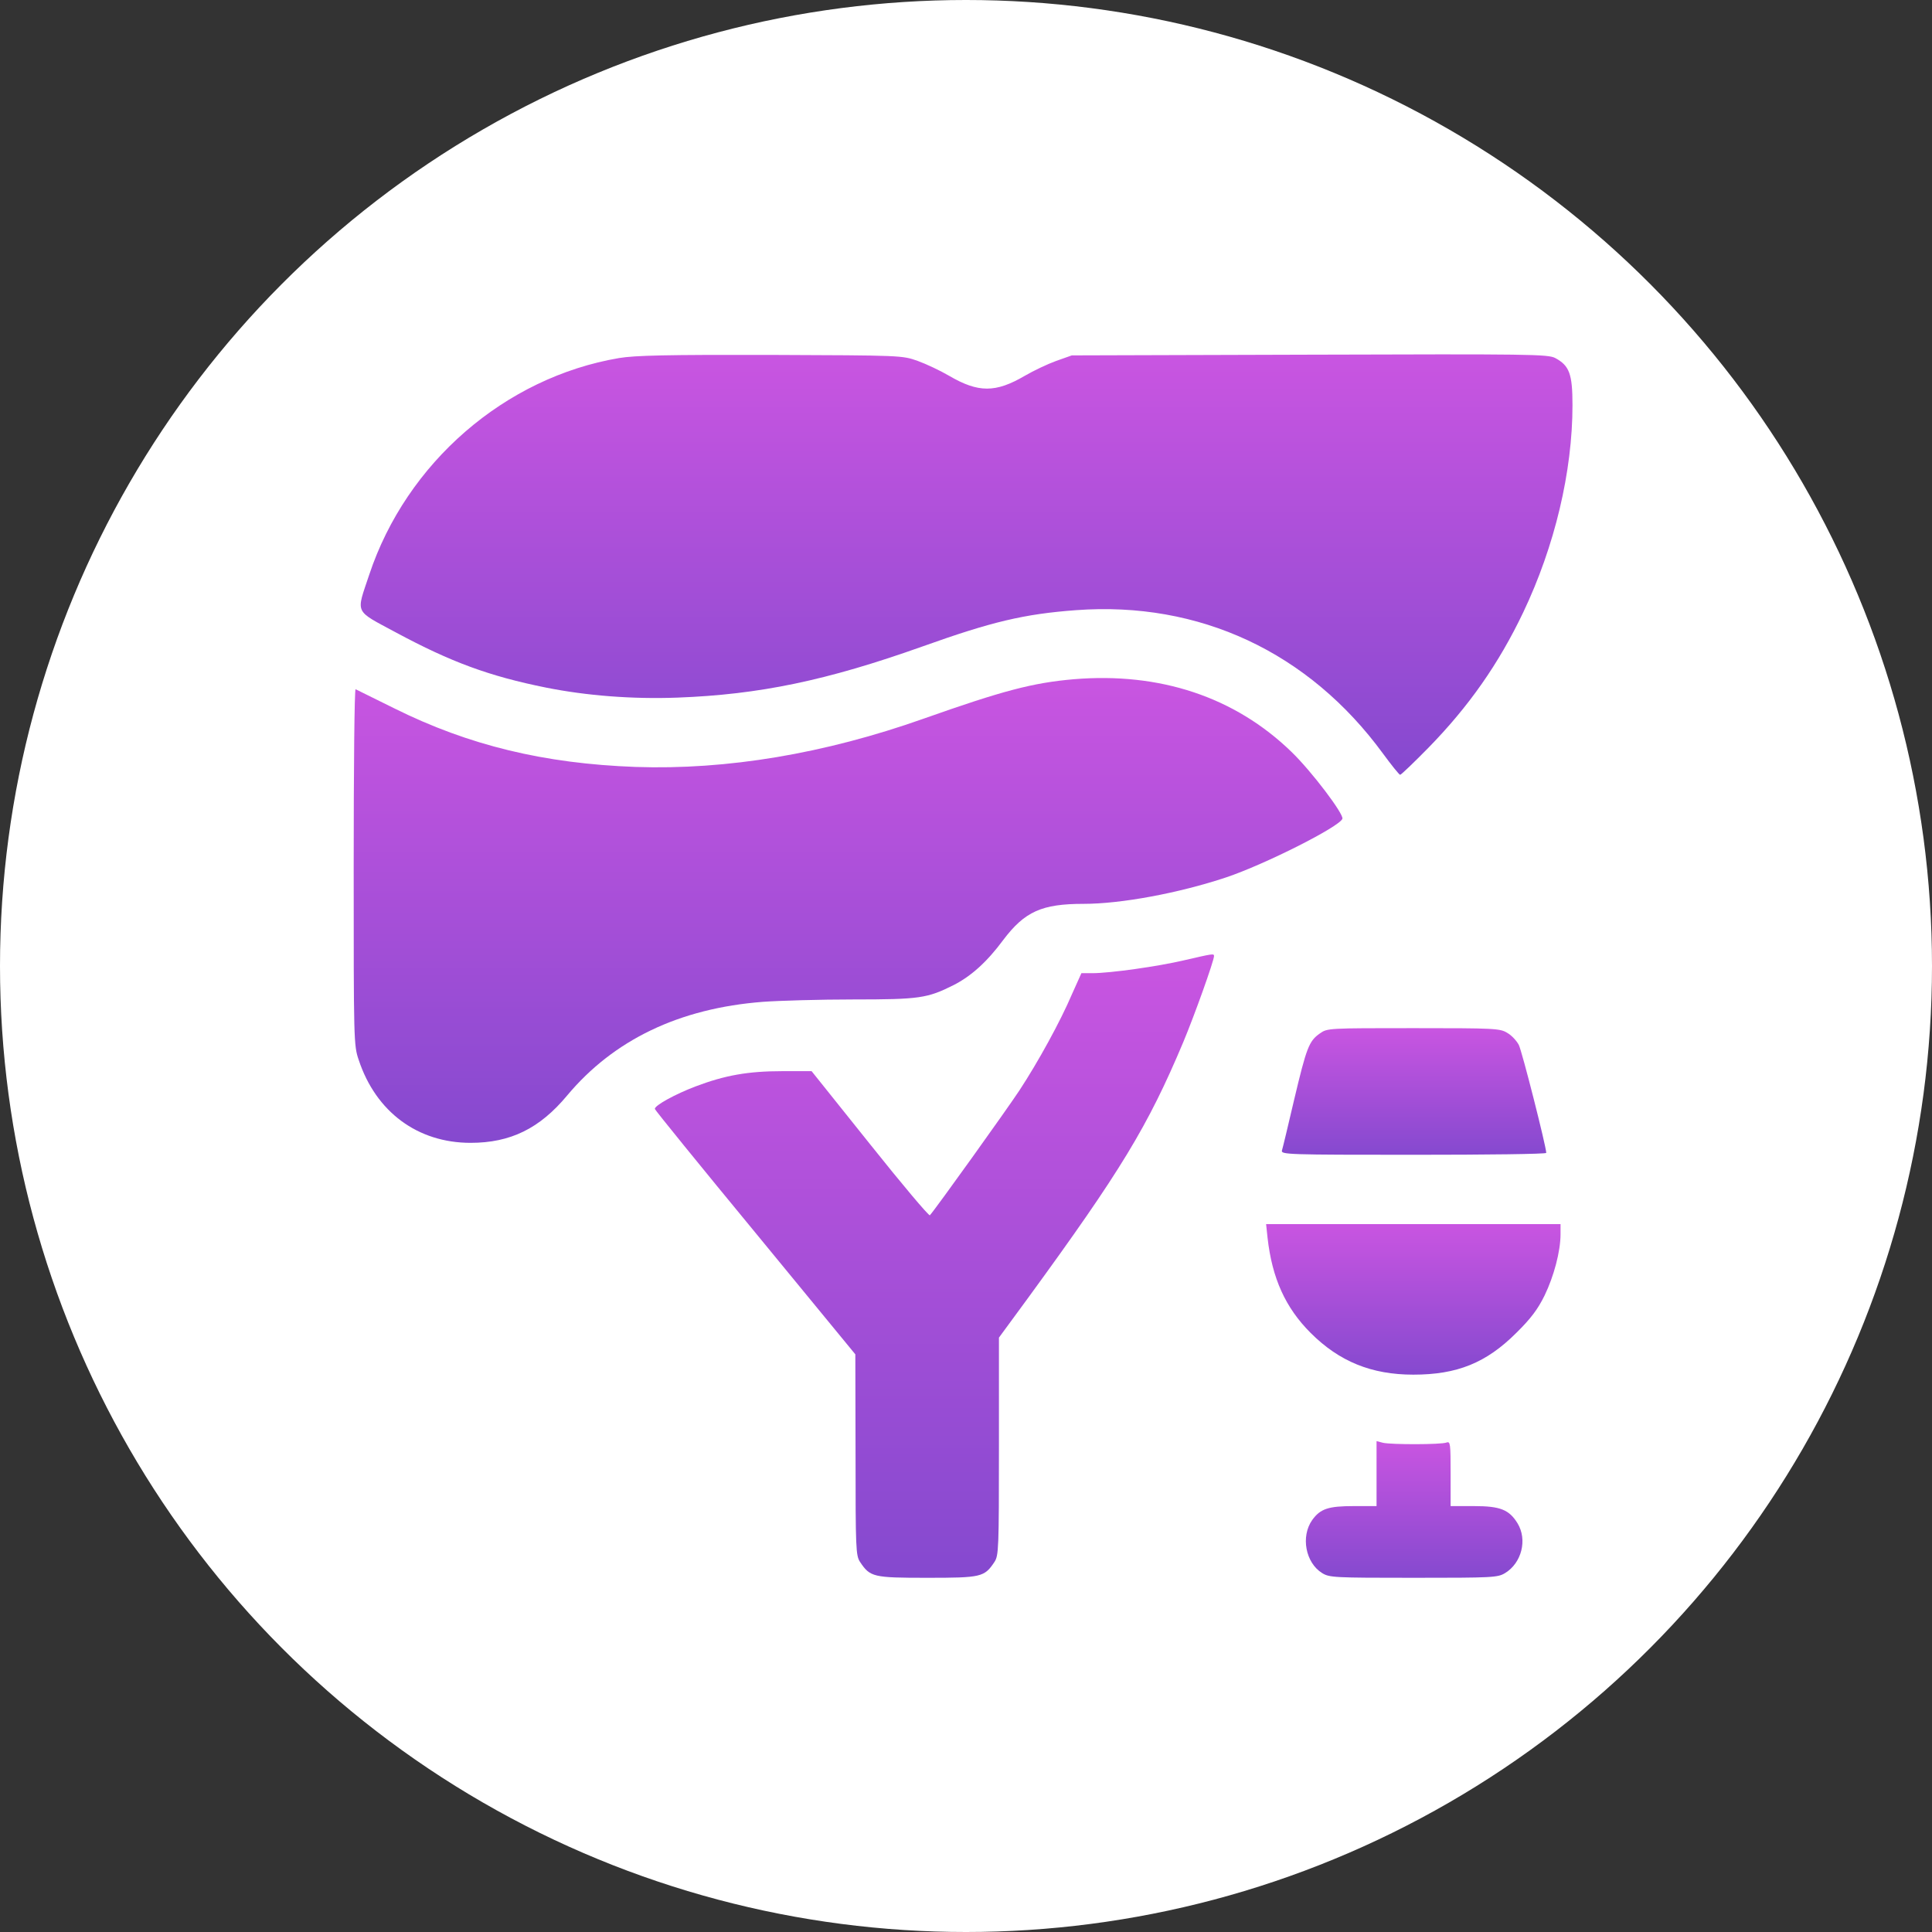
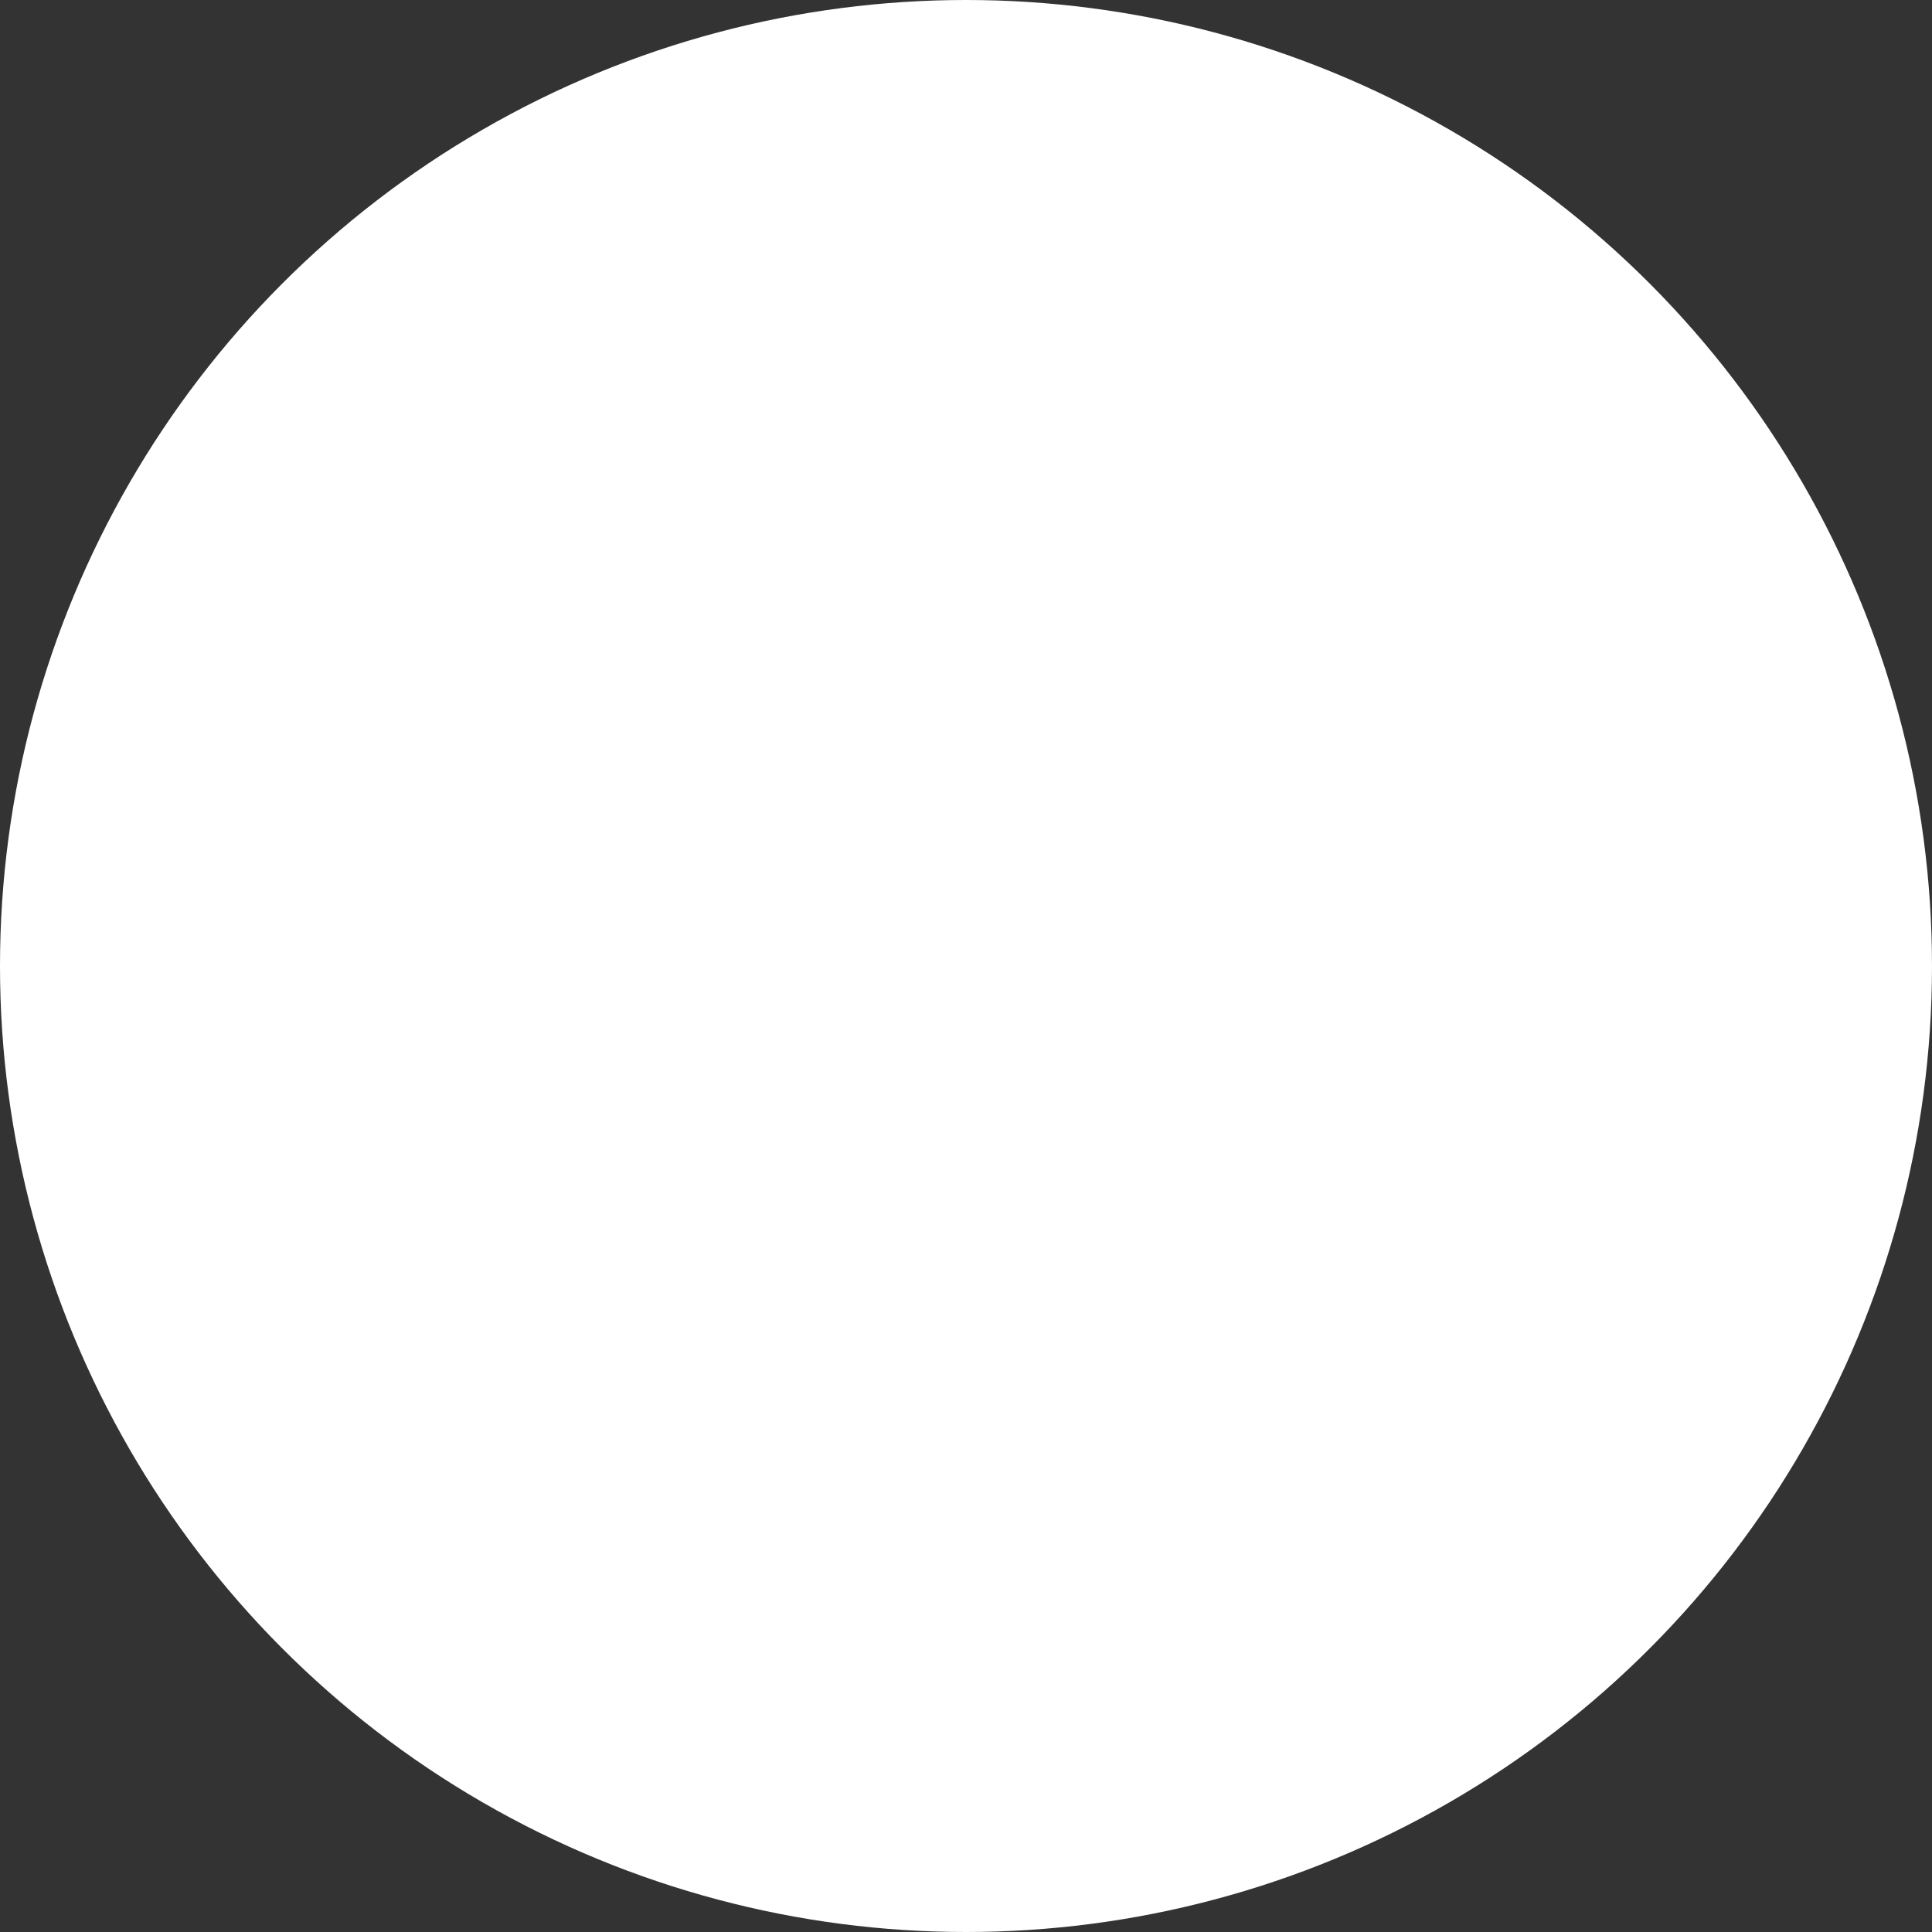
<svg xmlns="http://www.w3.org/2000/svg" width="60" height="60" viewBox="0 0 60 60" fill="none">
  <rect x="0" y="0" width="60" height="60" fill="#333333" stroke="none" />
  <circle cx="30" cy="30" r="30" fill="white" />
  <g clip-path="url(#clip0_323_262)">
    <path d="M19.229 11.119C15.681 11.72 12.623 14.37 11.466 17.85C11.057 19.082 10.983 18.934 12.304 19.646C14.004 20.559 15.184 20.997 16.958 21.354C18.22 21.606 19.637 21.717 21.04 21.665C23.585 21.569 25.664 21.138 28.647 20.077C30.807 19.305 31.809 19.068 33.419 18.949C37.249 18.667 40.641 20.248 42.949 23.402C43.216 23.766 43.454 24.062 43.483 24.062C43.513 24.062 43.907 23.684 44.359 23.224C45.614 21.94 46.541 20.619 47.306 19.016C48.285 16.96 48.835 14.644 48.835 12.581C48.835 11.609 48.738 11.356 48.3 11.119C48.07 11 47.536 10.993 40.671 11.015L33.286 11.037L32.803 11.208C32.536 11.304 32.098 11.512 31.831 11.668C30.918 12.202 30.384 12.202 29.471 11.668C29.204 11.512 28.766 11.304 28.499 11.208C28.016 11.037 28.002 11.037 23.934 11.022C20.698 11.015 19.726 11.037 19.229 11.119Z" fill="url(#paint0_linear_323_262)" />
-     <path d="M33.346 21.094C32.07 21.205 31.142 21.45 28.686 22.318C25.605 23.409 22.577 23.914 19.742 23.818C16.9 23.714 14.562 23.15 12.246 21.999C11.615 21.688 11.073 21.42 11.044 21.405C11.007 21.391 10.984 23.869 10.984 26.913C10.984 32.323 10.984 32.464 11.14 32.917C11.675 34.535 12.973 35.492 14.614 35.492C15.853 35.492 16.759 35.047 17.612 34.023C19.059 32.293 21.093 31.314 23.691 31.113C24.195 31.076 25.457 31.039 26.503 31.039C28.559 31.039 28.797 31.002 29.613 30.594C30.155 30.319 30.652 29.874 31.157 29.191C31.825 28.308 32.352 28.07 33.651 28.07C34.823 28.07 36.612 27.736 38.082 27.247C39.277 26.846 41.592 25.68 41.689 25.428C41.741 25.287 40.731 23.951 40.108 23.35C38.349 21.643 36.018 20.871 33.346 21.094Z" fill="url(#paint1_linear_323_262)" />
-     <path d="M36.775 29.822C35.959 30.015 34.467 30.223 33.925 30.223H33.584L33.294 30.868C32.931 31.722 32.241 32.976 31.662 33.859C31.276 34.446 29.049 37.556 28.878 37.741C28.849 37.771 28.01 36.776 27.016 35.529L25.205 33.266H24.292C23.238 33.266 22.518 33.392 21.598 33.741C20.974 33.978 20.336 34.327 20.336 34.438C20.336 34.468 21.739 36.197 23.453 38.275L26.563 42.06L26.57 45.178C26.57 48.102 26.578 48.31 26.711 48.51C27.023 48.978 27.119 49 28.797 49C30.474 49 30.571 48.978 30.882 48.51C31.016 48.31 31.023 48.102 31.023 44.918V41.541L31.922 40.316C34.809 36.361 35.647 34.98 36.746 32.368C37.094 31.536 37.703 29.837 37.703 29.688C37.703 29.607 37.644 29.622 36.775 29.822Z" fill="url(#paint2_linear_323_262)" />
    <path d="M40.992 32.093C40.65 32.331 40.576 32.531 40.19 34.156C40.005 34.95 39.834 35.663 39.812 35.73C39.775 35.856 40.005 35.863 43.894 35.863C46.165 35.863 48.02 35.841 48.02 35.804C48.02 35.611 47.263 32.627 47.167 32.449C47.1 32.323 46.944 32.152 46.811 32.078C46.588 31.937 46.417 31.93 43.901 31.93C41.252 31.93 41.222 31.93 40.992 32.093Z" fill="url(#paint3_linear_323_262)" />
-     <path d="M39.365 38.439C39.506 39.7 39.922 40.613 40.701 41.393C41.591 42.283 42.593 42.691 43.892 42.691C45.25 42.691 46.156 42.328 47.091 41.393C47.544 40.947 47.759 40.658 47.967 40.235C48.256 39.641 48.464 38.862 48.464 38.327V38.016H43.892H39.32L39.365 38.439Z" fill="url(#paint4_linear_323_262)" />
-     <path d="M42.75 45.764V46.773H42.045C41.251 46.773 41.006 46.855 40.753 47.204C40.39 47.716 40.545 48.532 41.058 48.852C41.288 48.993 41.421 49 43.9 49C46.364 49 46.513 48.993 46.743 48.852C47.255 48.54 47.44 47.82 47.129 47.308C46.869 46.885 46.594 46.773 45.778 46.773H45.05V45.764C45.05 44.844 45.043 44.755 44.924 44.799C44.754 44.866 43.203 44.866 42.95 44.807L42.75 44.755V45.764Z" fill="url(#paint5_linear_323_262)" />
  </g>
  <defs>
    <linearGradient id="paint0_linear_323_262" x1="30.019" y1="24.062" x2="30.019" y2="11.005" gradientUnits="userSpaceOnUse">
      <stop stop-color="#8549CF" />
      <stop offset="1" stop-color="#C955E1" />
    </linearGradient>
    <linearGradient id="paint1_linear_323_262" x1="26.337" y1="35.492" x2="26.337" y2="21.056" gradientUnits="userSpaceOnUse">
      <stop stop-color="#8549CF" />
      <stop offset="1" stop-color="#C955E1" />
    </linearGradient>
    <linearGradient id="paint2_linear_323_262" x1="29.02" y1="49" x2="29.02" y2="29.642" gradientUnits="userSpaceOnUse">
      <stop stop-color="#8549CF" />
      <stop offset="1" stop-color="#C955E1" />
    </linearGradient>
    <linearGradient id="paint3_linear_323_262" x1="43.914" y1="35.863" x2="43.914" y2="31.93" gradientUnits="userSpaceOnUse">
      <stop stop-color="#8549CF" />
      <stop offset="1" stop-color="#C955E1" />
    </linearGradient>
    <linearGradient id="paint4_linear_323_262" x1="43.892" y1="42.691" x2="43.892" y2="38.016" gradientUnits="userSpaceOnUse">
      <stop stop-color="#8549CF" />
      <stop offset="1" stop-color="#C955E1" />
    </linearGradient>
    <linearGradient id="paint5_linear_323_262" x1="43.918" y1="49" x2="43.918" y2="44.755" gradientUnits="userSpaceOnUse">
      <stop stop-color="#8549CF" />
      <stop offset="1" stop-color="#C955E1" />
    </linearGradient>
    <clipPath id="clip0_323_262">
-       <rect width="38" height="38" fill="white" transform="translate(10.91 11)" />
-     </clipPath>
+       </clipPath>
  </defs>
</svg>